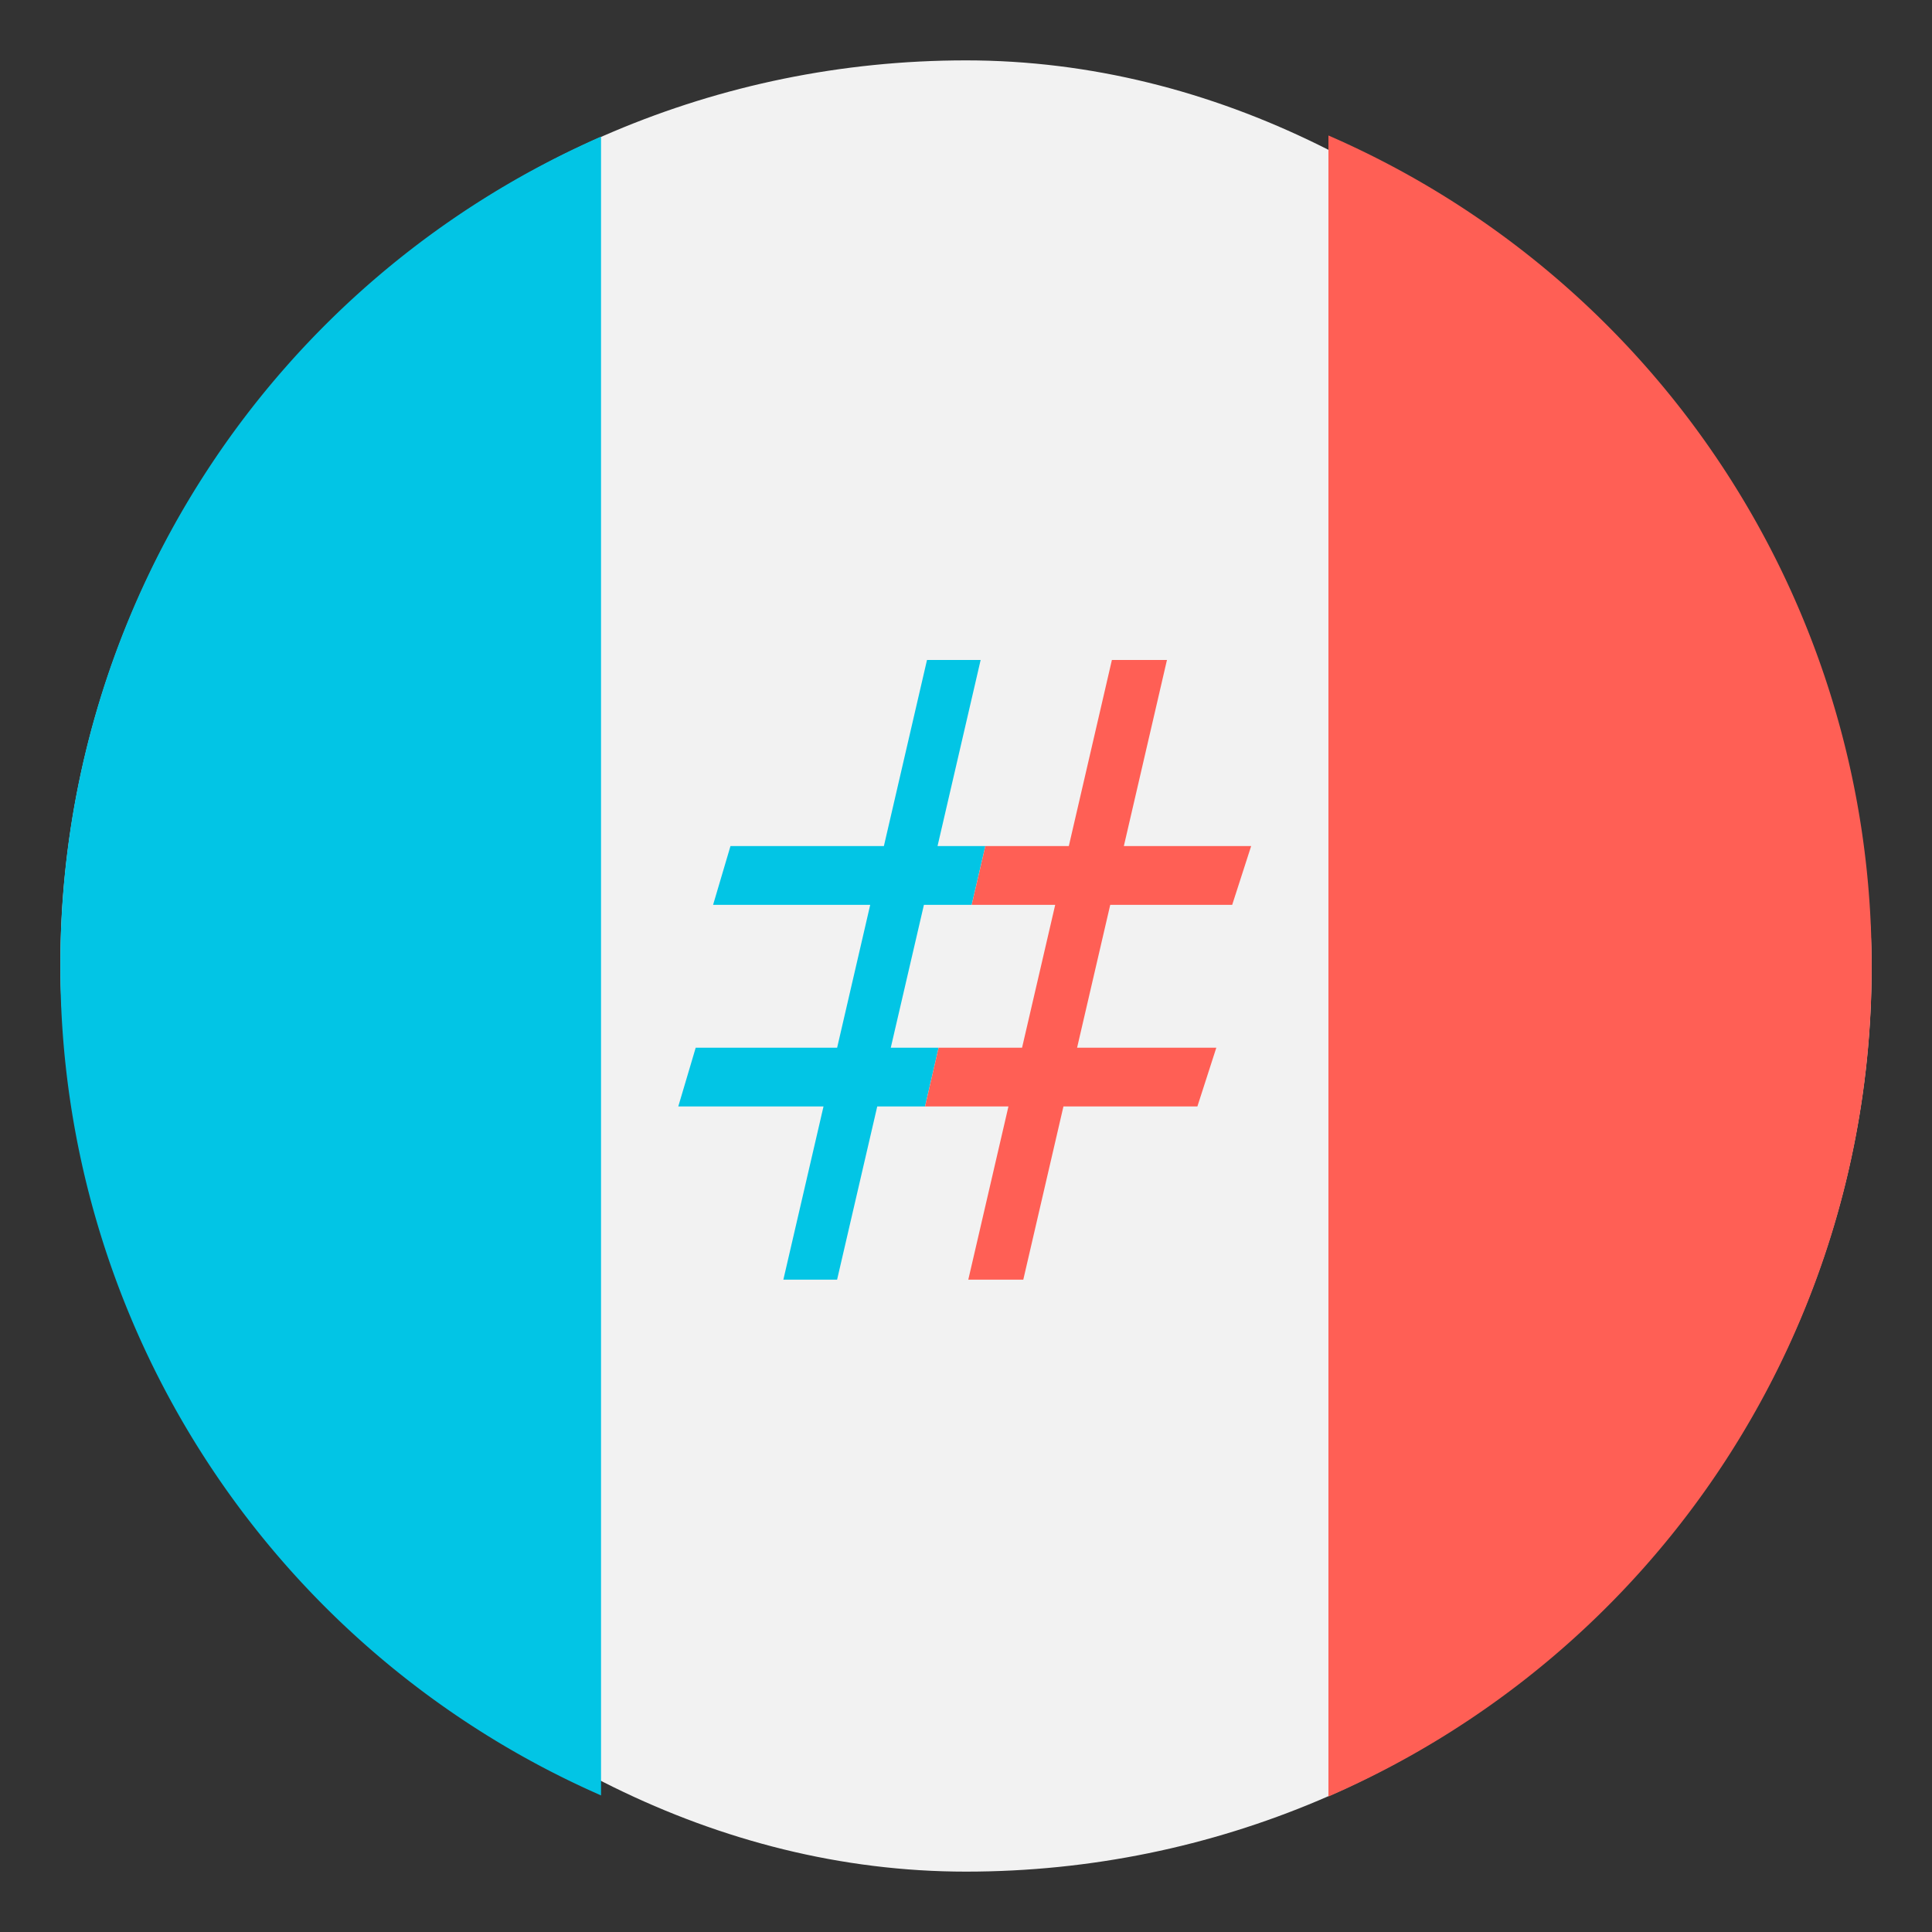
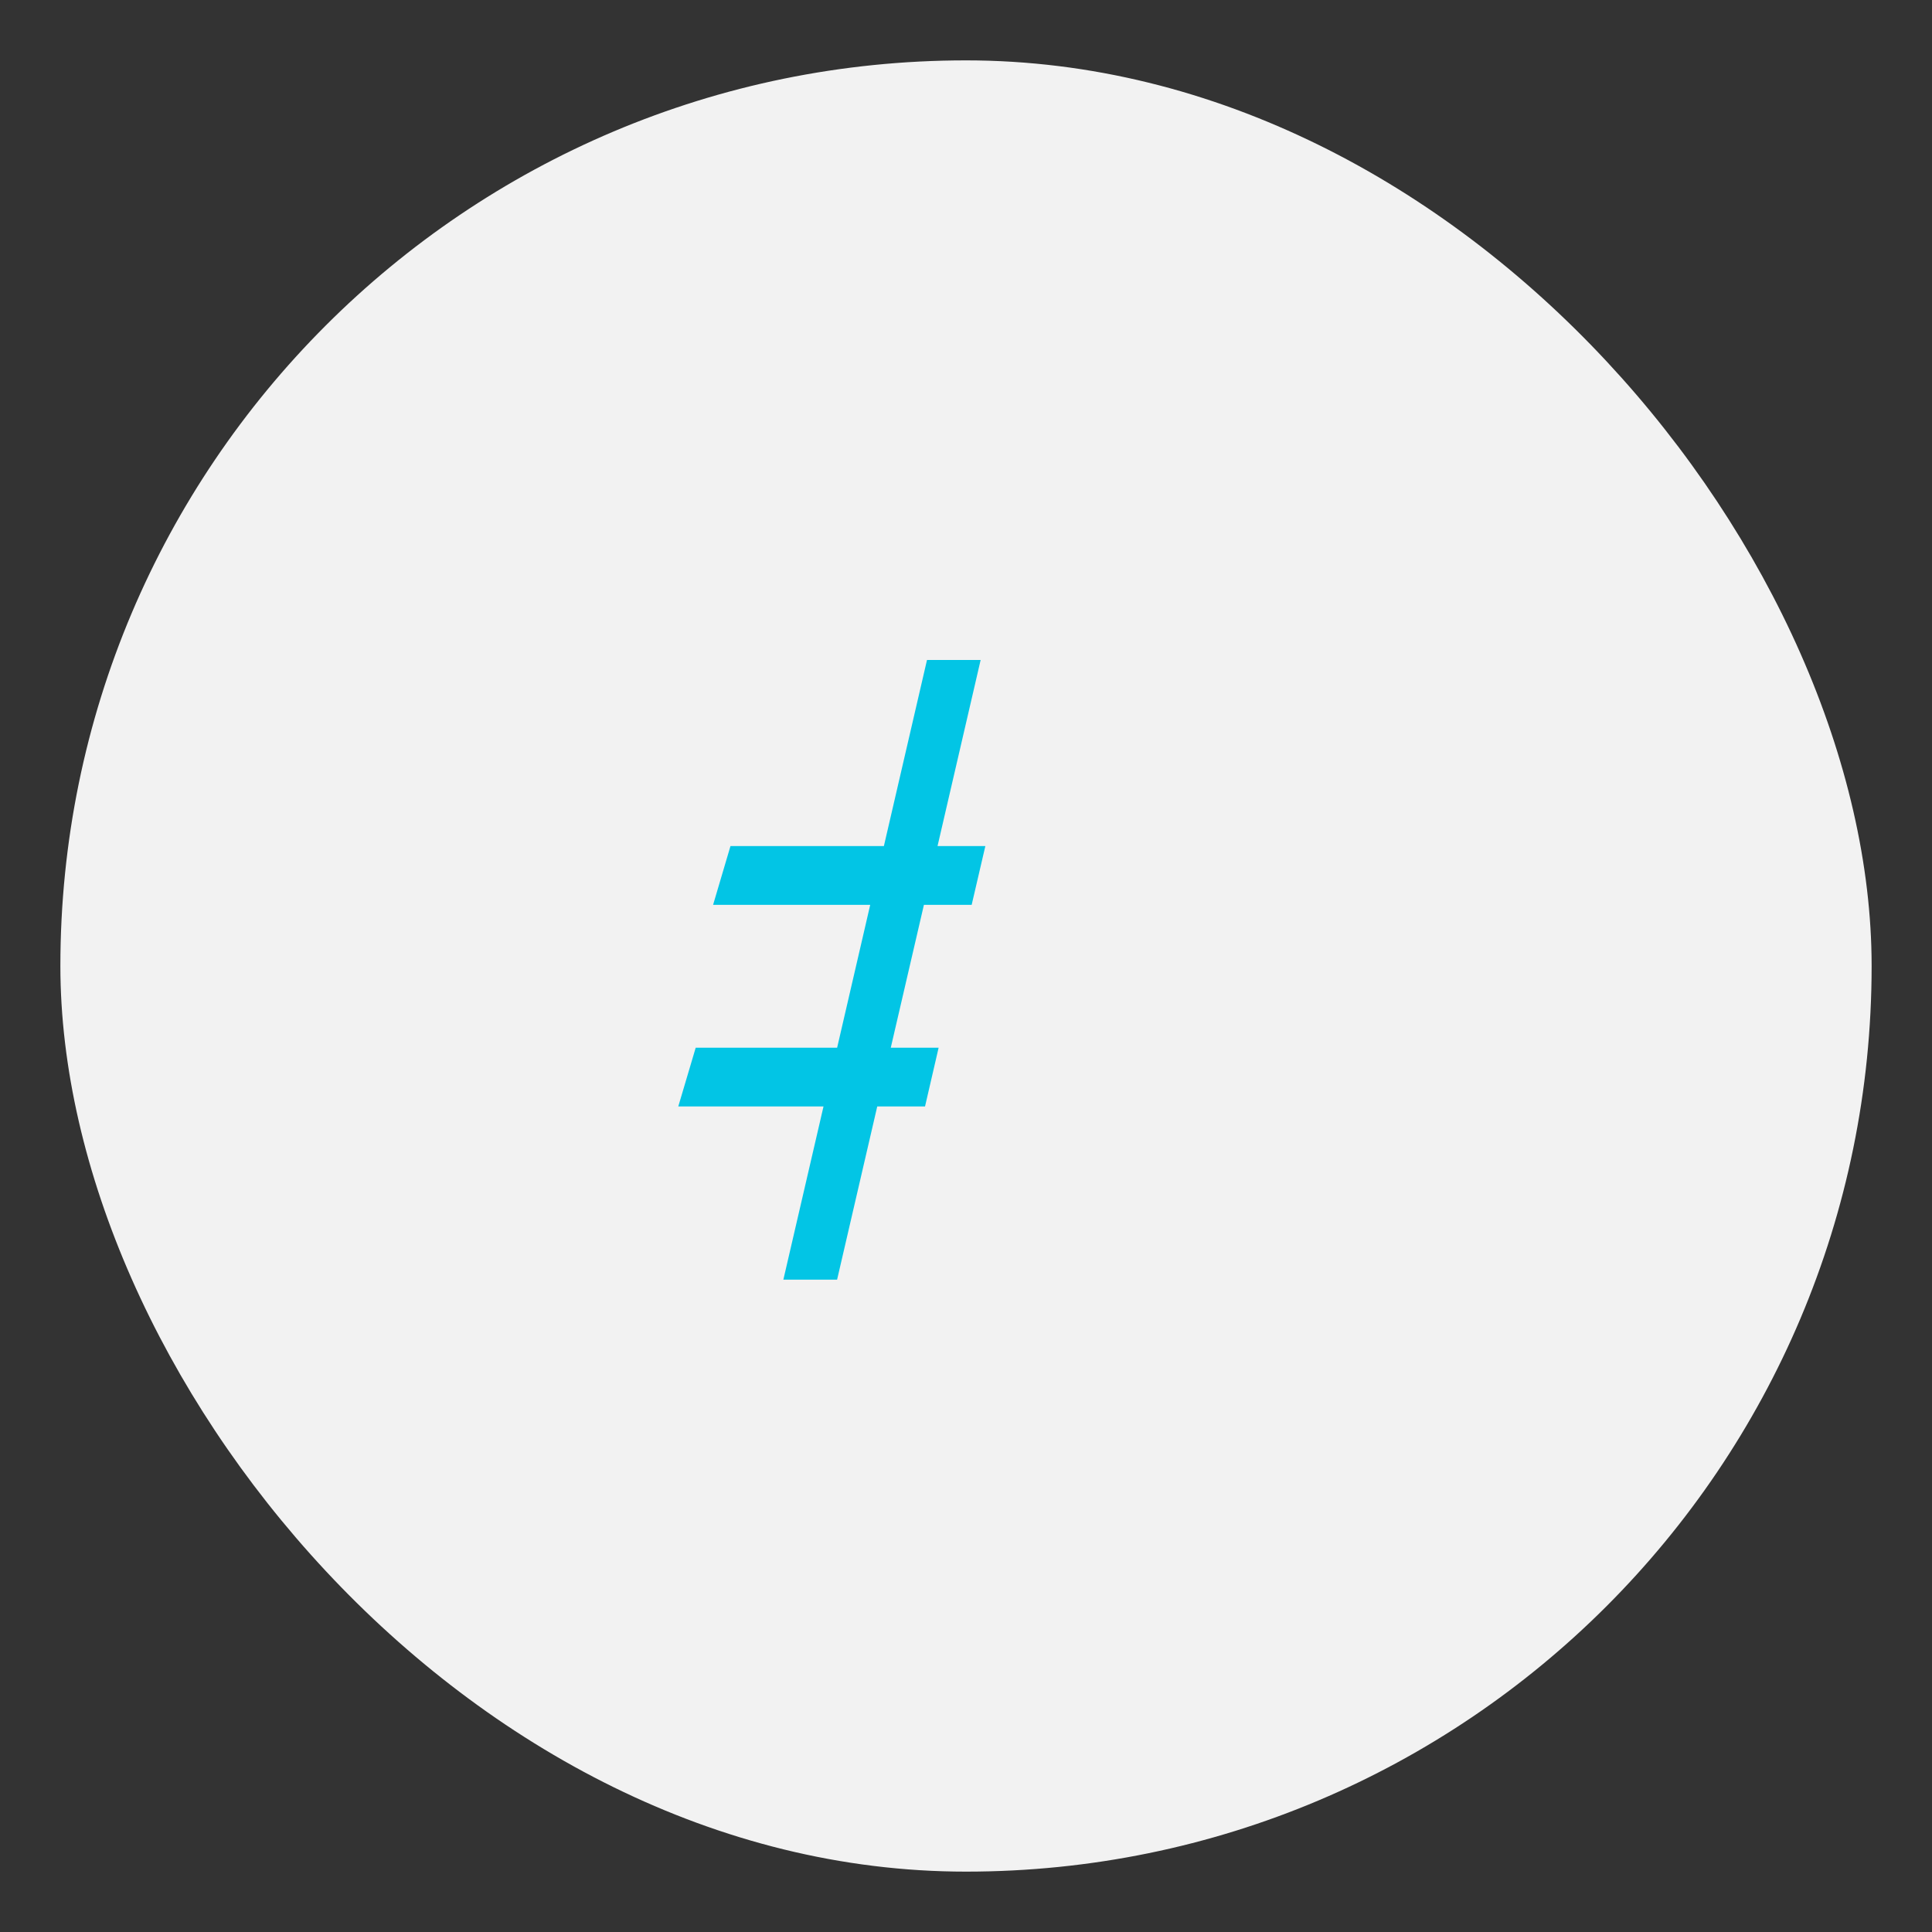
<svg xmlns="http://www.w3.org/2000/svg" width="64" height="64">
  <rect width="100%" height="100%" fill="#333333" stroke="none" />
  <rect width="60" height="60" x="2" y="2" fill="#fff" rx="30" ry="30" style="fill:#f2f2f2" />
-   <path d="M19.91 4.525A29.93 29.93 0 0 0 2 32a29.93 29.93 0 0 0 17.91 27.475z" class="cls-1" style="stroke-width:1.644;fill:#02c5e5;fill-opacity:1" />
-   <path d="M44.006 4.488v55.024A29.93 29.93 0 0 0 62 32 29.93 29.93 0 0 0 44.006 4.488" class="cls-2" style="stroke-width:1.471;fill:#ff5f55;fill-opacity:1" />
  <path fill="#02c5e5" d="m30.708 21.863-1.428 6.164h-5.082l-.576 1.947h5.205l-1.096 4.733h-4.685l-.577 1.945h4.811l-1.33 5.738h1.78l1.33-5.738h1.583l.45-1.945h-1.585l1.098-4.733h1.582l.453-1.947h-1.584l1.428-6.164z" class="cls-1" />
-   <path fill="#ff5f55" d="m36.833 21.863-1.427 6.164h-2.764l-.453 1.947h2.766l-1.098 4.733h-2.764l-.449 1.945h2.762l-1.33 5.738h1.822l1.33-5.738h4.437l.627-1.945H35.68l1.098-4.733h4.04l.628-1.947h-4.217l1.428-6.164z" class="cls-2" />
</svg>